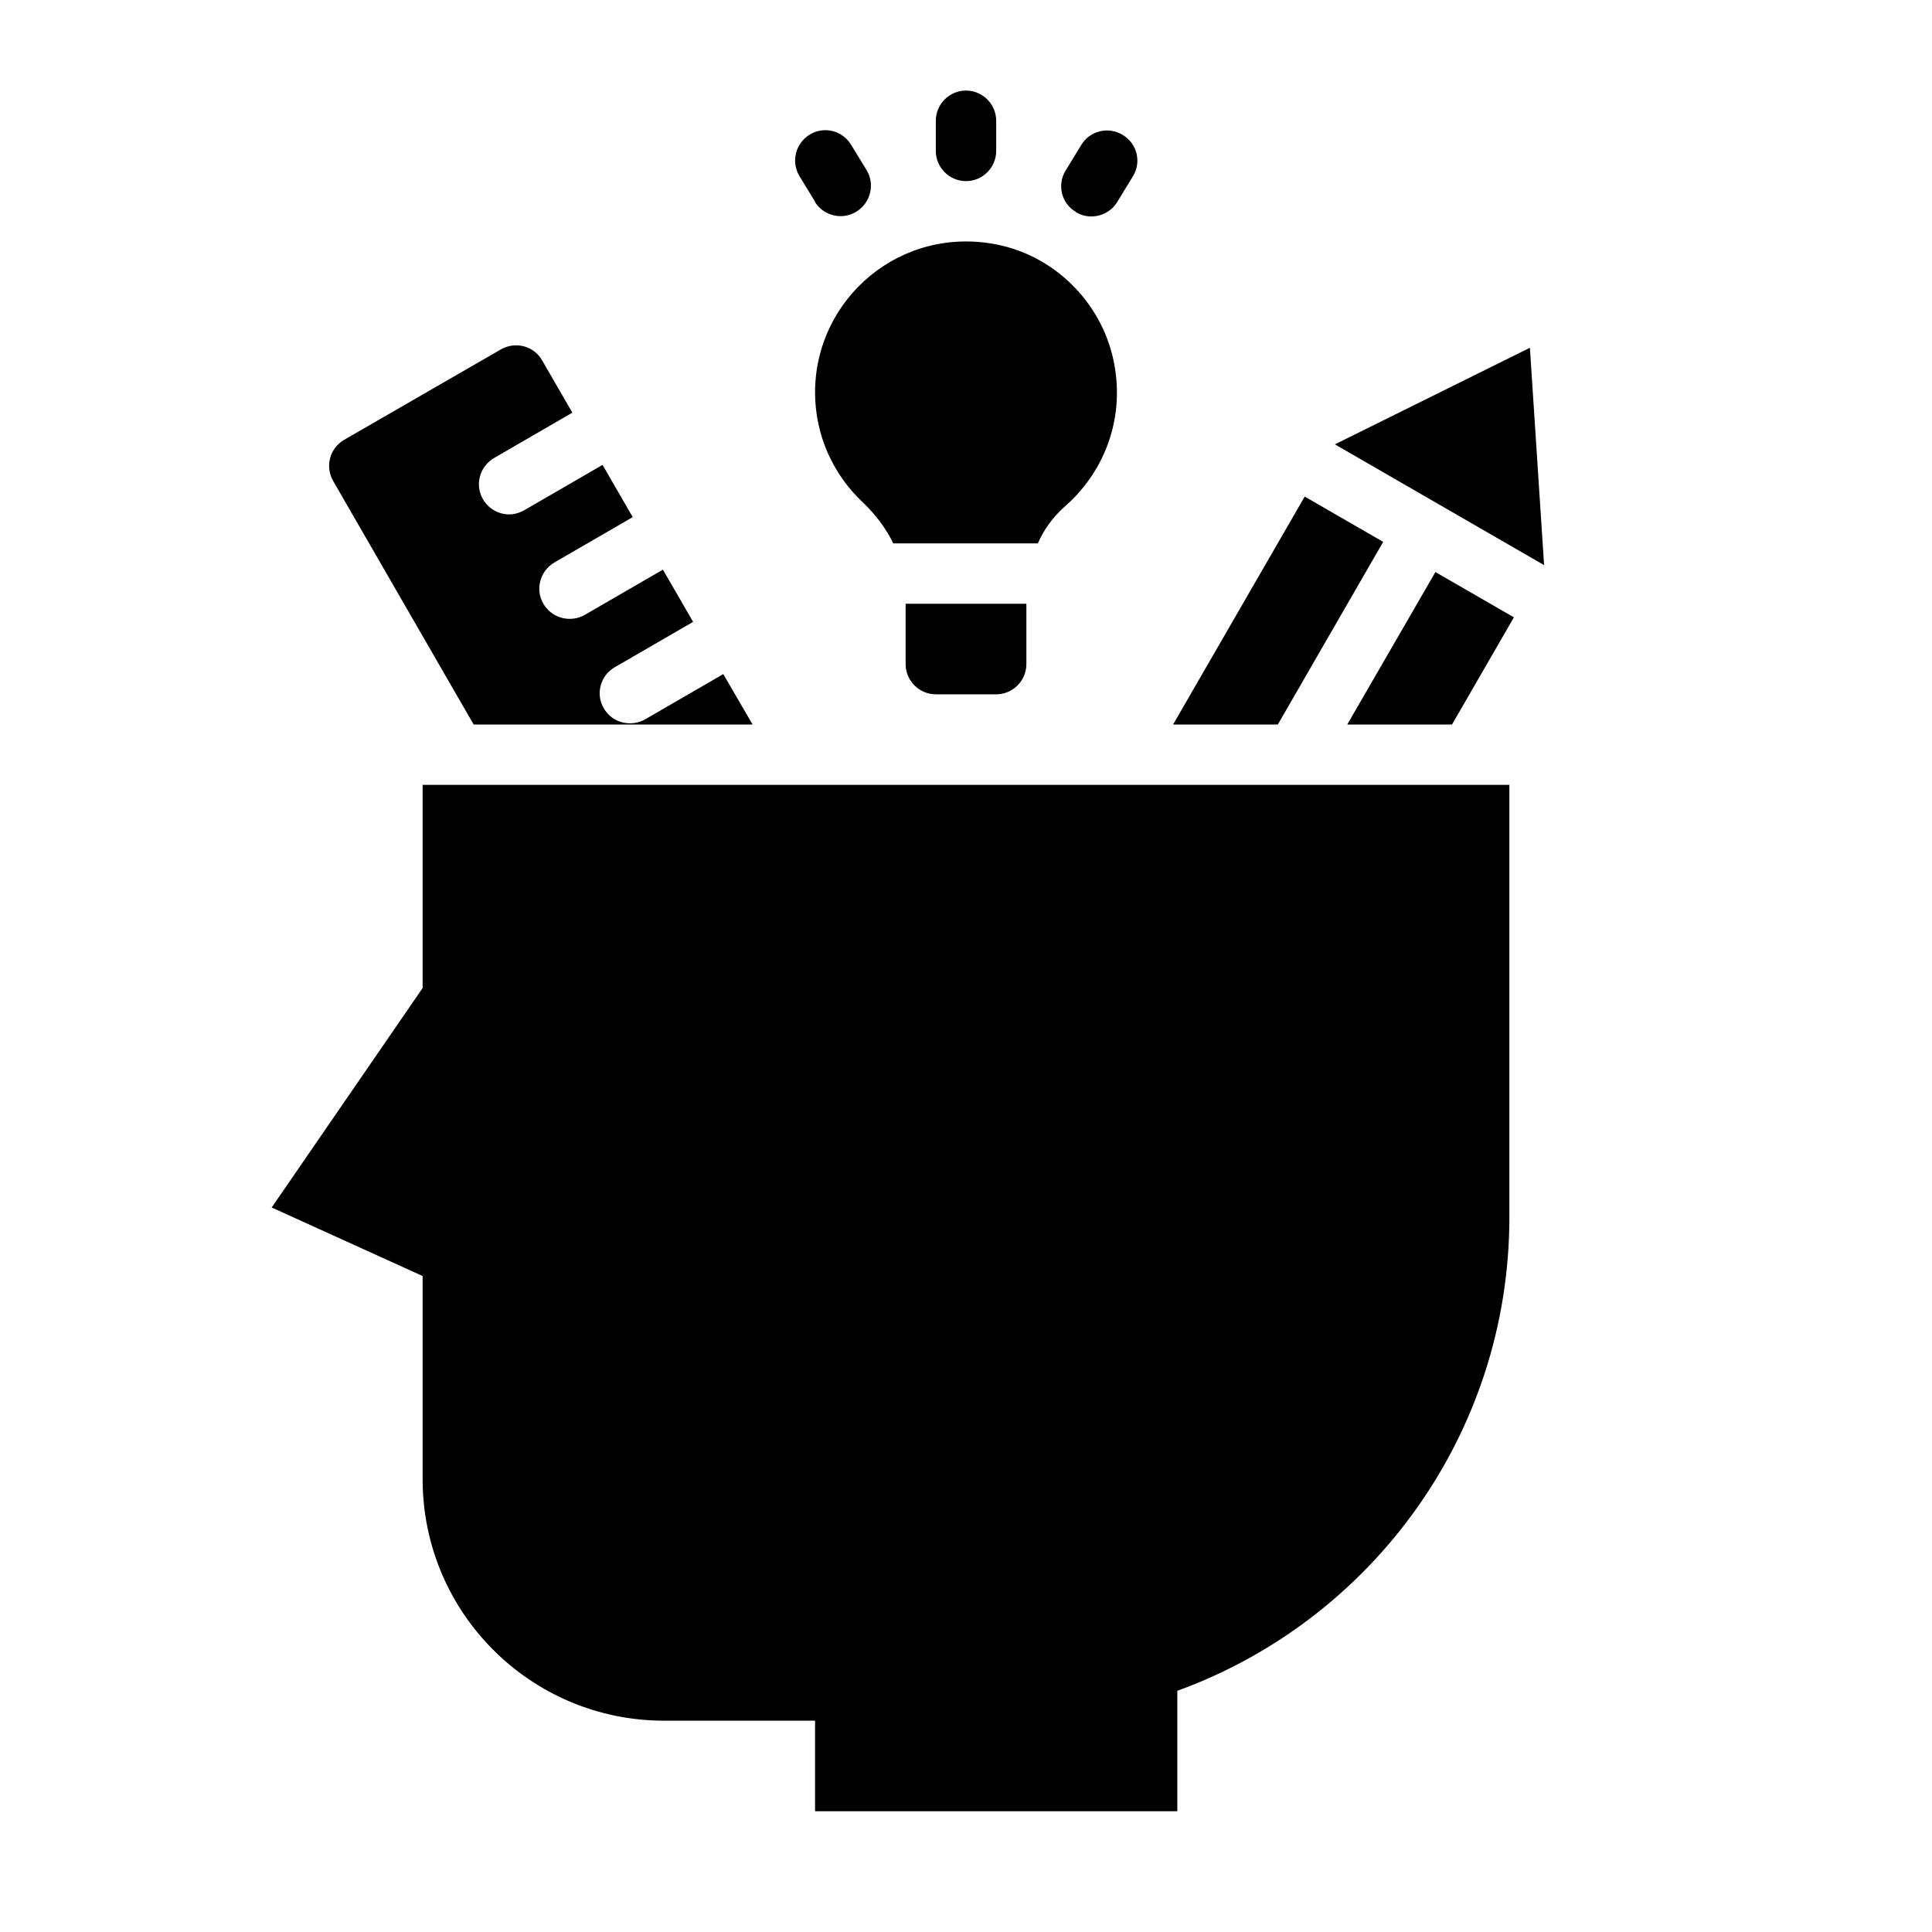
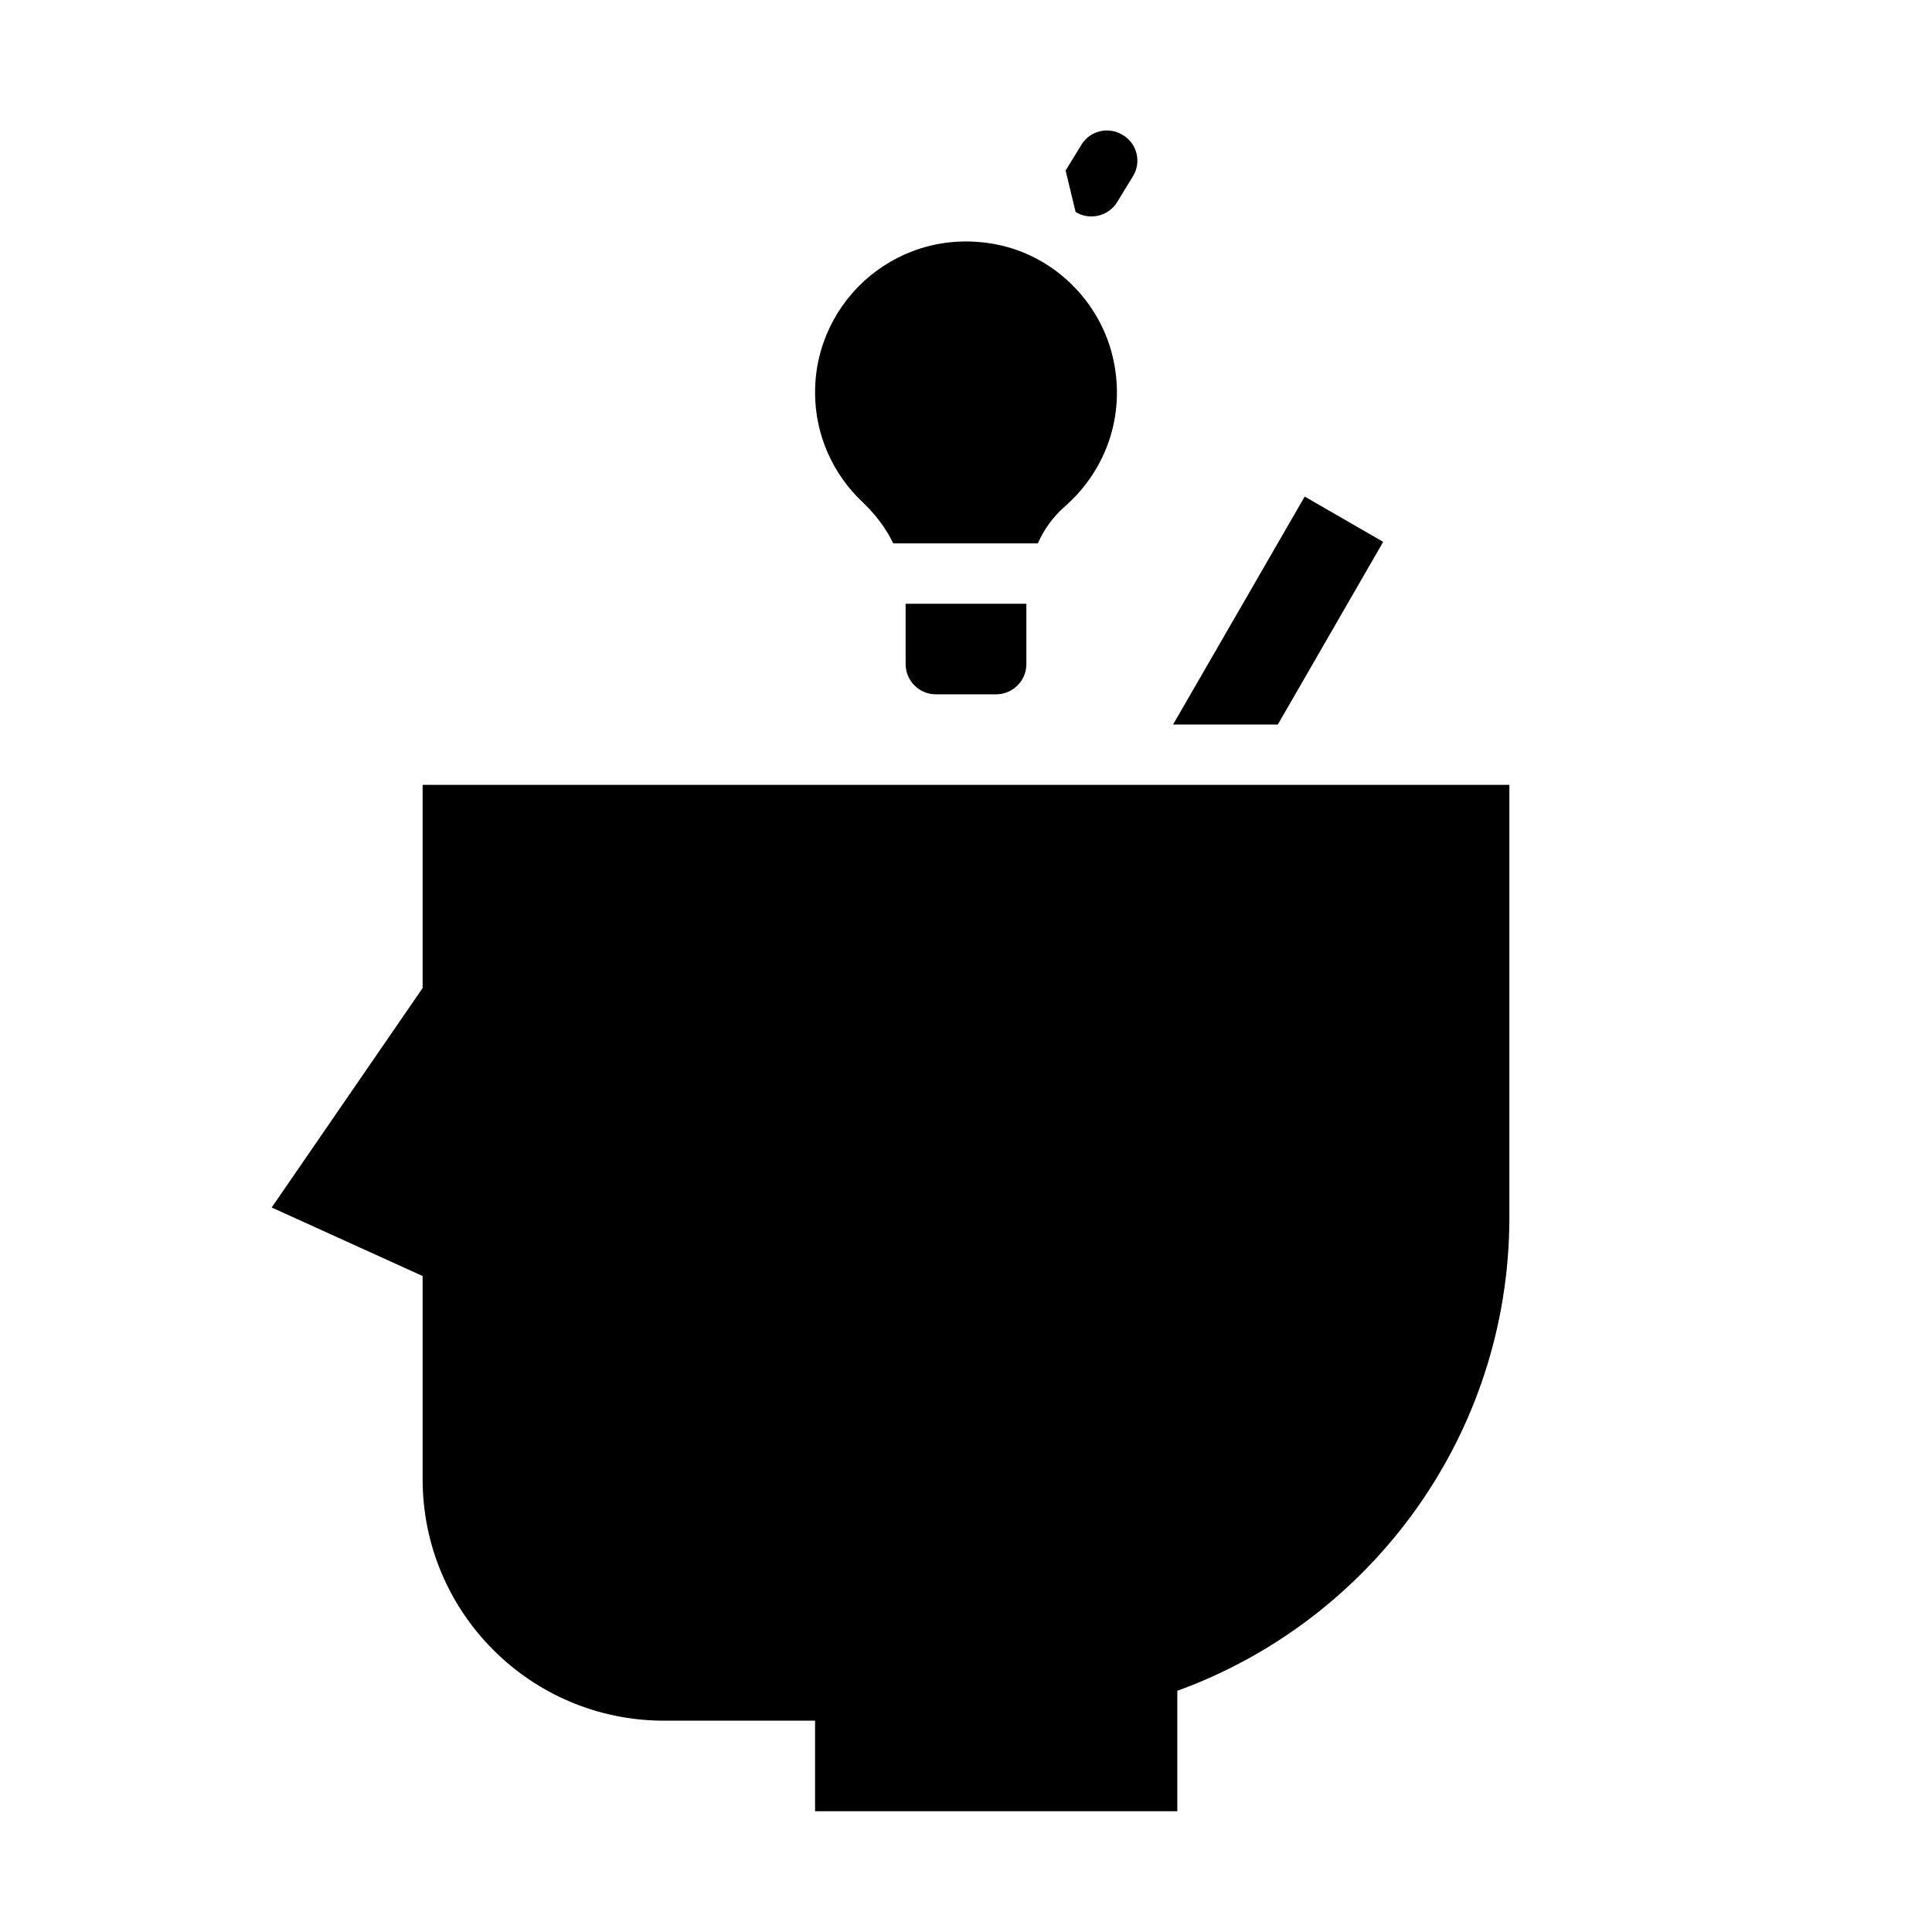
<svg xmlns="http://www.w3.org/2000/svg" id="Glyph" viewBox="0 0 64 64">
  <defs>
    <style>.cls-1{stroke-width:0px;}</style>
  </defs>
-   <polygon class="cls-1" points="50.68 11.52 44.22 14.72 51.15 18.72 50.68 11.52" />
  <polygon class="cls-1" points="45.82 17.95 43.22 16.45 38.86 24 42.33 24 45.82 17.95" />
-   <polygon class="cls-1" points="44.63 24 48.1 24 50.15 20.45 47.55 18.95 44.63 24" />
-   <path class="cls-1" d="m15.69,24h9.24l-.97-1.67-2.59,1.5c-.16.09-.33.13-.5.13-.35,0-.68-.17-.87-.5-.28-.47-.11-1.09.37-1.36l2.59-1.5-1-1.73-2.59,1.5c-.16.09-.33.13-.5.13-.35,0-.68-.18-.87-.5-.28-.48-.11-1.09.37-1.37l2.59-1.5-1-1.73-2.59,1.5c-.16.09-.33.14-.5.14-.35,0-.68-.18-.87-.5-.28-.48-.11-1.09.37-1.37l2.59-1.5-1-1.73c-.27-.48-.88-.64-1.36-.37l-5.2,3c-.48.28-.64.89-.36,1.37l4.65,8.06Z" />
  <path class="cls-1" d="m14,32.73l-5,7.27,5,2.27v6.73c0,4.42,3.58,8,8,8h5v3h12v-3.99c6.42-2.33,11-8.48,11-15.69v-14.32H14v6.73Z" />
  <path class="cls-1" d="m27,13c0,1.43.61,2.73,1.58,3.64.42.4.77.86,1.01,1.36h4.79c.2-.46.5-.87.88-1.21,1.27-1.1,1.99-2.82,1.66-4.68-.34-1.97-1.89-3.59-3.85-4-3.23-.67-6.07,1.78-6.07,4.89Z" />
  <path class="cls-1" d="m31,23h2c.55,0,1-.45,1-1v-2h-4v2c0,.55.45,1,1,1Z" />
-   <path class="cls-1" d="m32,6c.55,0,1-.45,1-1v-1c0-.55-.45-1-1-1s-1,.45-1,1v1c0,.55.45,1,1,1Z" />
-   <path class="cls-1" d="m35.63,7.02c.16.1.34.15.52.15.34,0,.67-.17.86-.48l.52-.85c.29-.47.14-1.09-.34-1.37-.47-.29-1.09-.14-1.37.33l-.52.85c-.29.47-.14,1.09.34,1.37Z" />
-   <path class="cls-1" d="m26.99,6.68c.19.31.52.48.86.48.18,0,.36-.05.52-.15.47-.29.62-.9.34-1.37l-.52-.85c-.29-.47-.9-.62-1.37-.33-.47.29-.62.9-.34,1.37l.52.85Z" />
+   <path class="cls-1" d="m35.63,7.02c.16.1.34.15.52.15.34,0,.67-.17.86-.48l.52-.85c.29-.47.14-1.09-.34-1.37-.47-.29-1.09-.14-1.37.33l-.52.85Z" />
</svg>